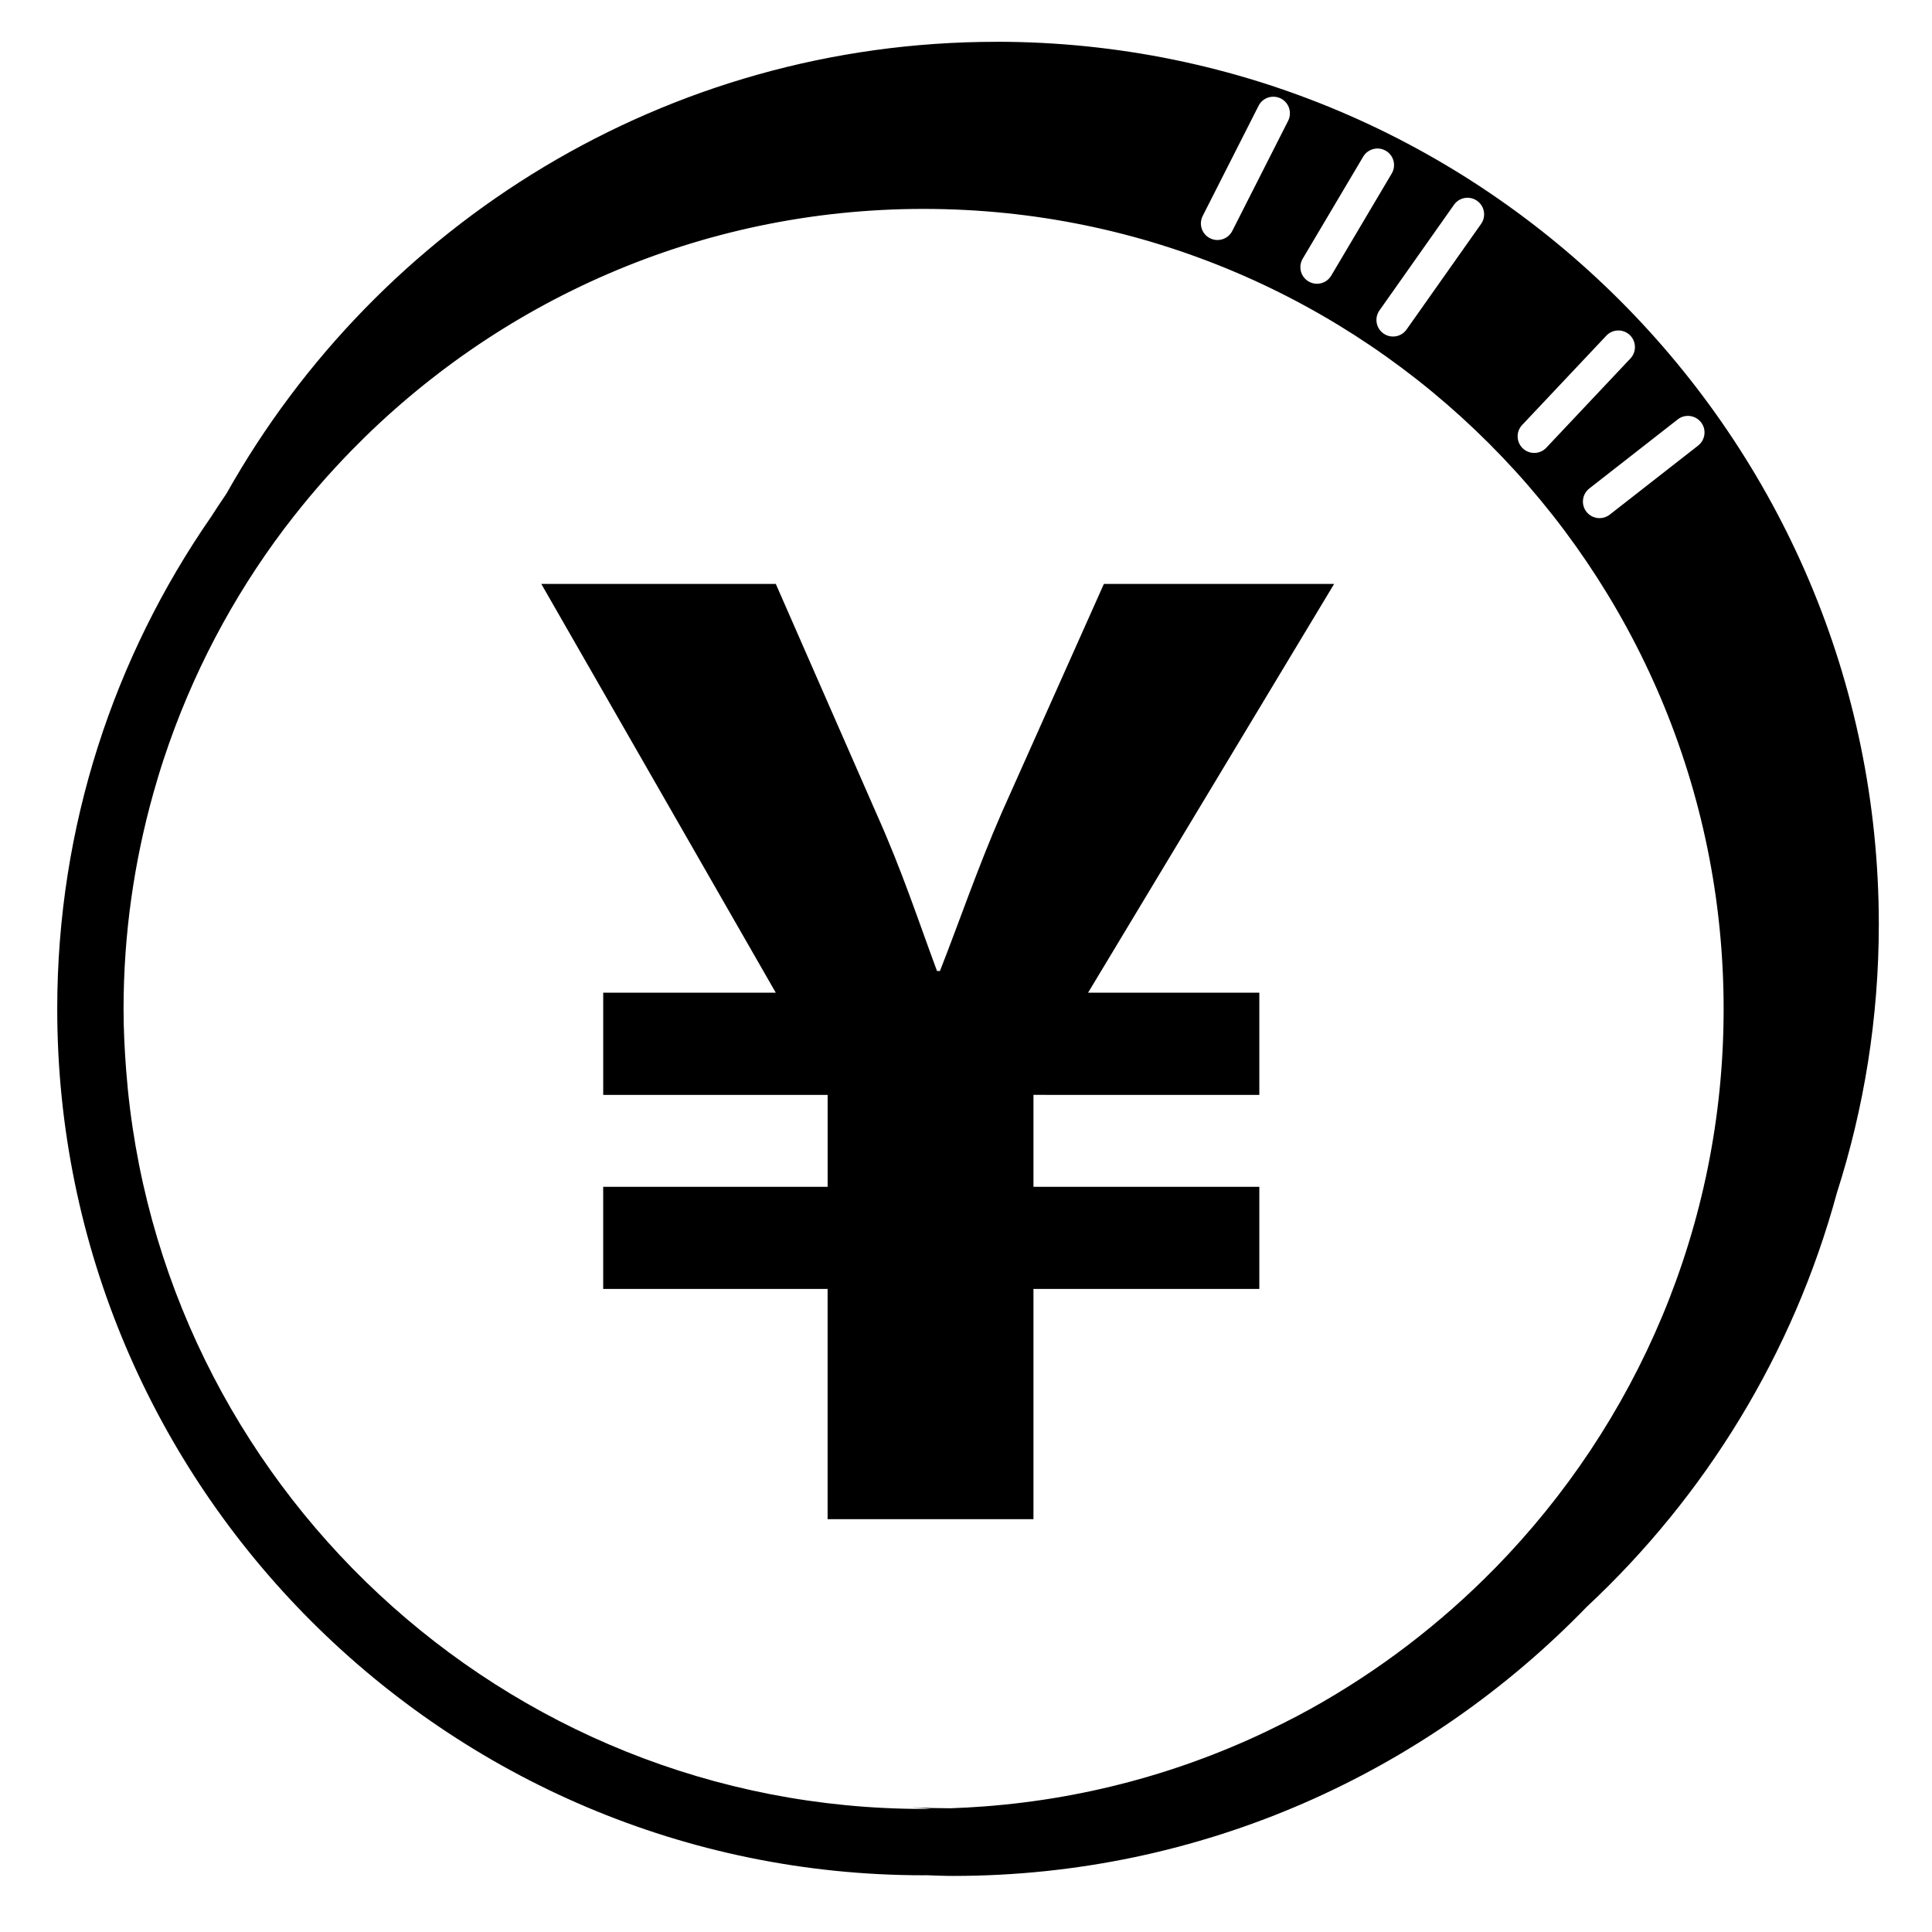
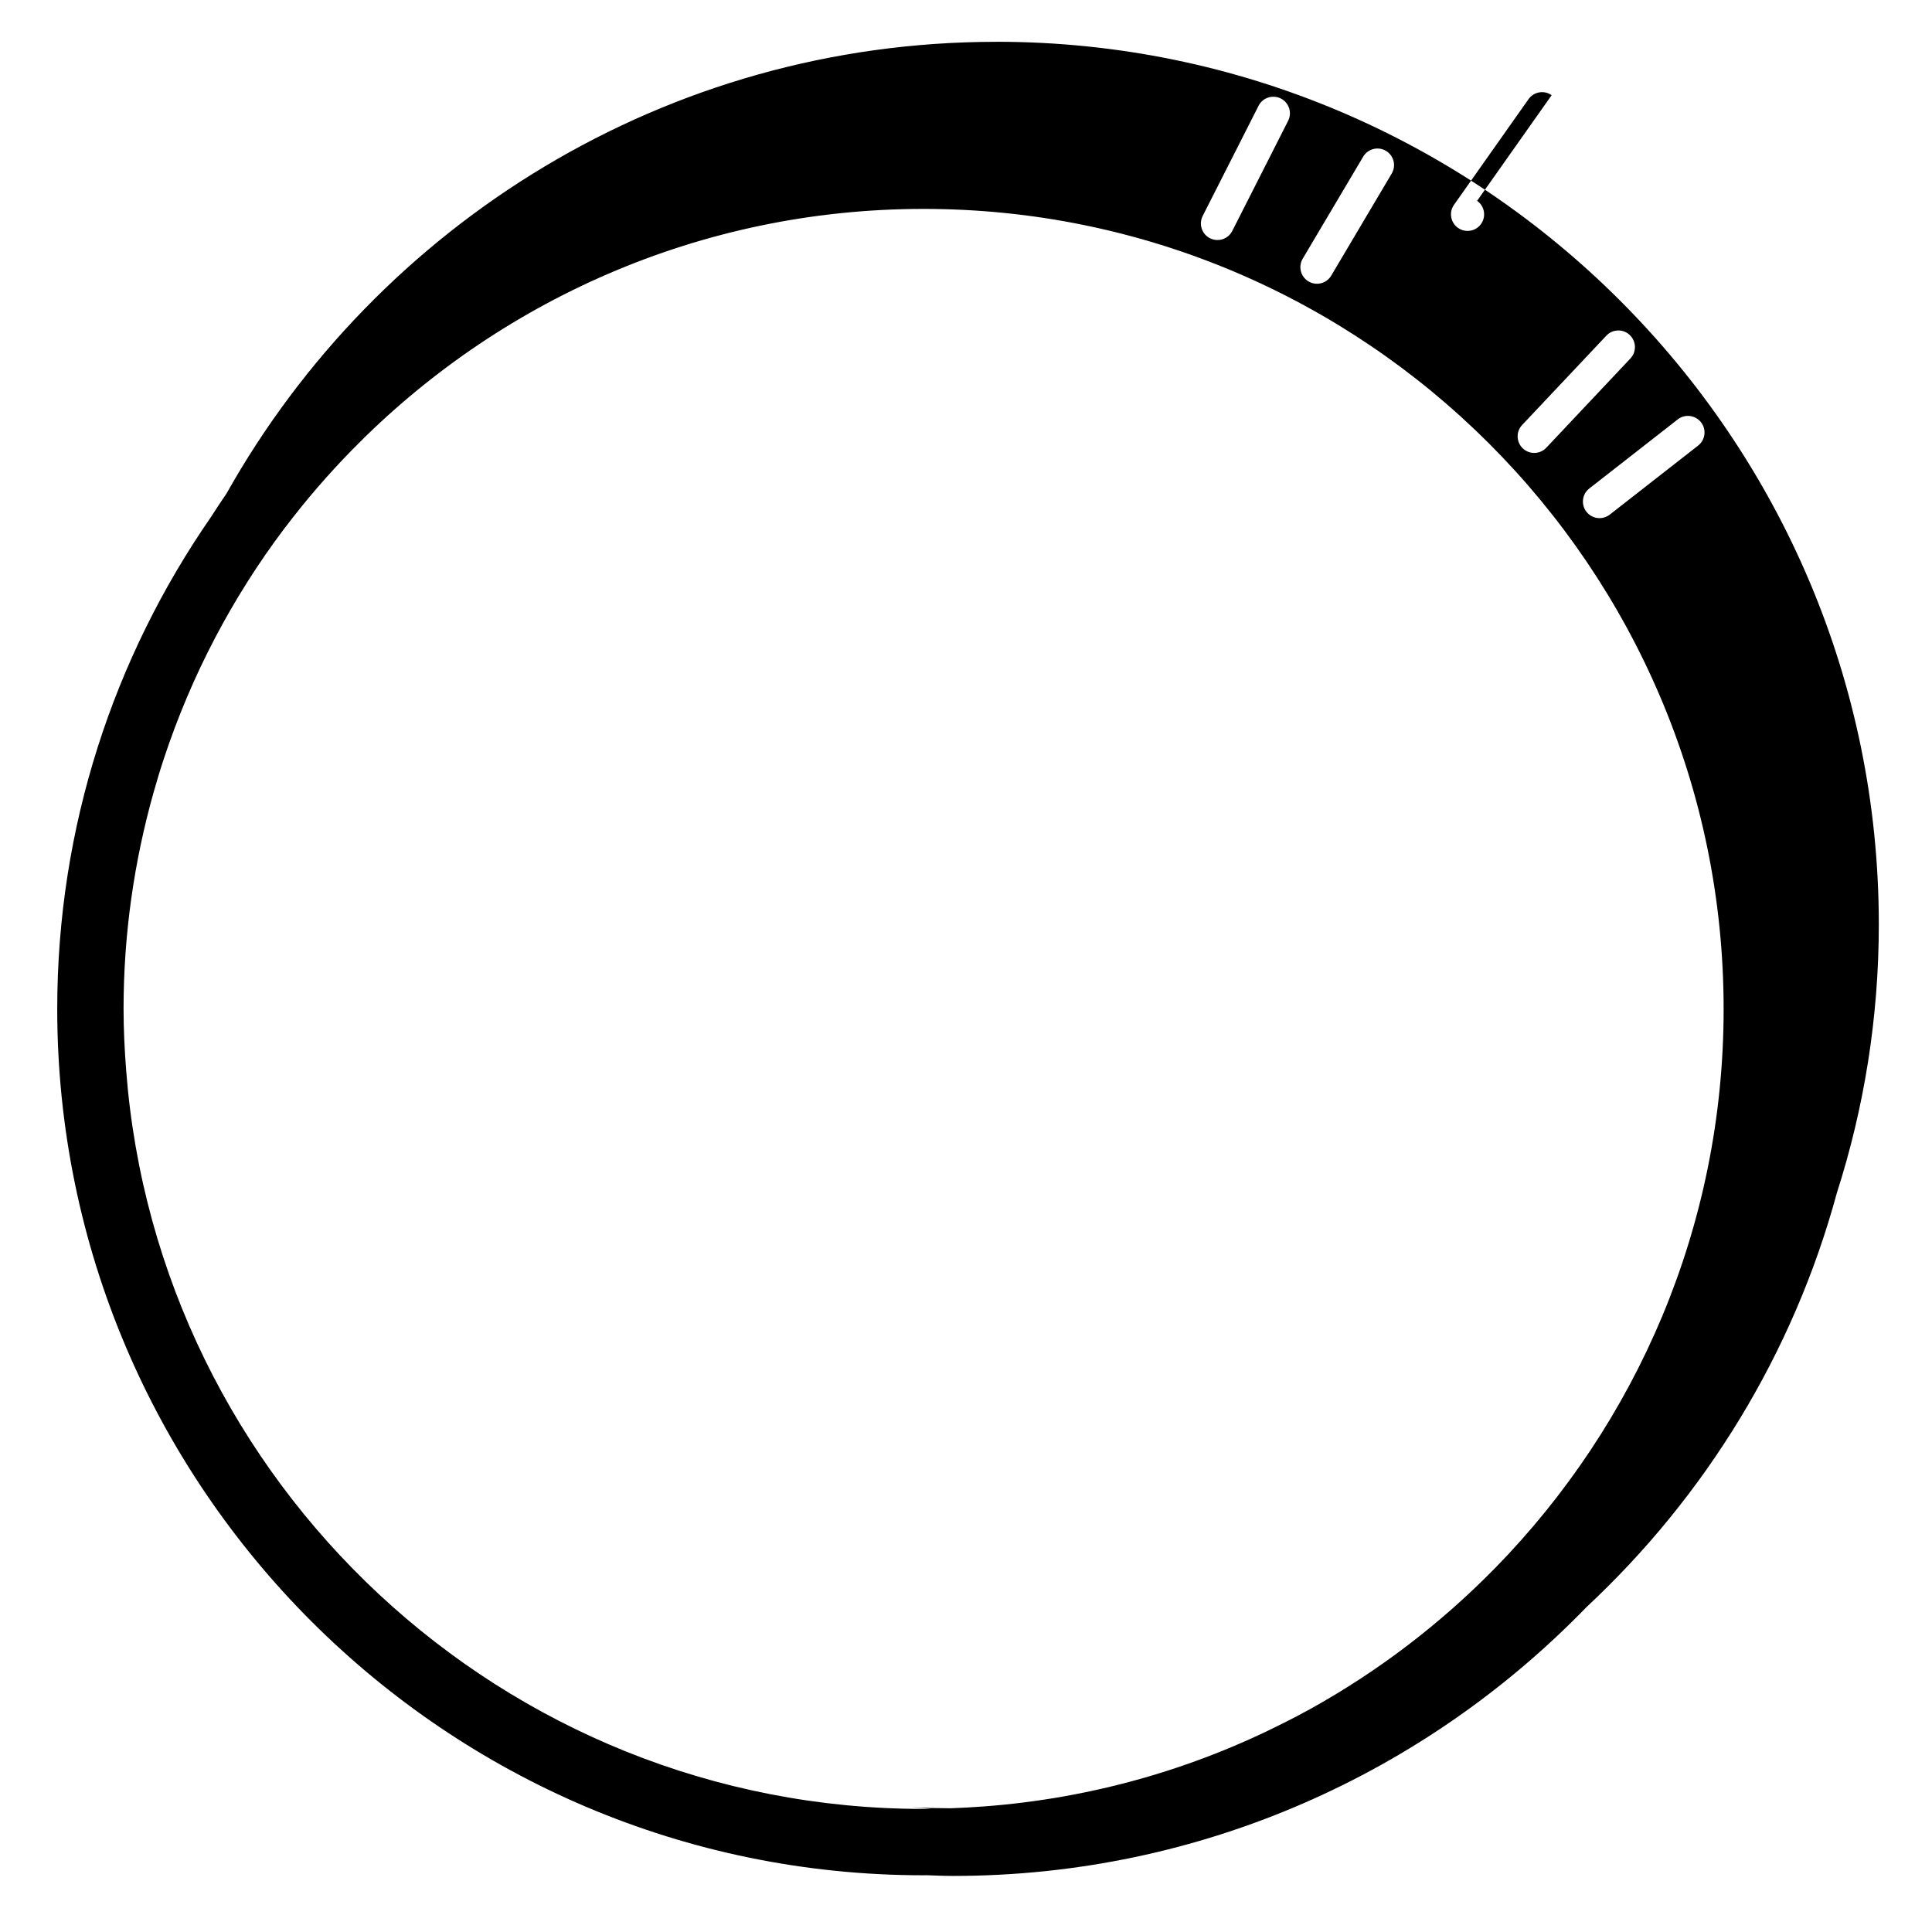
<svg xmlns="http://www.w3.org/2000/svg" fill="#000000" width="800px" height="800px" version="1.1" viewBox="144 144 512 512">
  <g>
-     <path d="m408.03 155.08c-87.512 0-163.91 48.348-204 119.71-1.406 2.043-2.762 4.117-4.109 6.207-25.668 37.062-40.754 81.977-40.754 130.38 0 126.59 103 229.59 229.6 229.59 0.238 0 0.469-0.016 0.703-0.016 2.379 0.082 4.738 0.188 7.137 0.188 65.828 0 125.34-27.383 167.88-71.293 31.402-29.305 54.738-67.105 66.305-109.72 7.199-22.457 11.113-46.367 11.113-71.188-0.012-128.95-104.91-233.87-233.87-233.87zm186.76 100.83c1.496 1.914 1.145 4.672-0.766 6.172l-23.43 18.305c-0.809 0.625-1.754 0.926-2.695 0.926-1.312 0-2.609-0.582-3.473-1.688-1.496-1.914-1.156-4.672 0.758-6.172l23.43-18.305c1.914-1.504 4.664-1.152 6.176 0.762zm-47.402 0.711 22.301-23.656c1.656-1.777 4.457-1.855 6.207-0.188 1.762 1.668 1.848 4.445 0.184 6.219l-22.297 23.656c-0.863 0.918-2.031 1.379-3.199 1.379-1.078 0-2.164-0.395-3.012-1.191-1.766-1.676-1.855-4.453-0.184-6.219zm-11.941-59.402c1.988 1.402 2.453 4.141 1.059 6.117l-19.754 27.988c-0.852 1.219-2.215 1.859-3.598 1.859-0.871 0-1.754-0.254-2.523-0.805-1.98-1.402-2.457-4.141-1.051-6.125l19.742-27.988c1.402-1.98 4.137-2.457 6.125-1.047zm-46.219 15.344 16.035-27.055c1.234-2.074 3.938-2.777 6.023-1.535 2.086 1.234 2.773 3.93 1.535 6.012l-16.035 27.062c-0.812 1.379-2.281 2.152-3.785 2.152-0.758 0-1.535-0.199-2.231-0.621-2.09-1.234-2.777-3.93-1.543-6.016zm-26.5-11.336 14.805-29.191c1.09-2.176 3.731-3.012 5.902-1.934 2.164 1.098 3.027 3.742 1.934 5.914l-14.805 29.191c-0.773 1.527-2.32 2.402-3.918 2.402-0.668 0-1.352-0.156-1.98-0.469-2.176-1.098-3.039-3.738-1.938-5.914zm77.496 358.31c-14.406 14.715-30.898 27.34-49.031 37.387-2.285 1.27-4.613 2.477-6.949 3.652-24.211 12.273-51.066 20.016-79.473 22.145-2.941 0.223-5.891 0.383-8.871 0.488-3.434-0.012-6.856-0.09-10.246-0.262 1.707 0.137 3.414 0.281 5.125 0.395-0.676 0-1.336 0.043-2.016 0.043-111.43 0-202.98-86.422-211.33-195.74-0.41-5.371-0.688-10.785-0.688-16.266 0-19.836 2.797-39.02 7.918-57.25 0.863-3.066 1.781-6.113 2.777-9.117 7.32-22.141 18.152-42.691 31.906-60.945 0.184-0.238 0.367-0.461 0.547-0.699 5.344-7.031 11.121-13.707 17.277-20.008 38.531-39.445 92.238-64 151.59-64 116.91 0 212.02 95.109 212.02 212.02 0.008 57.625-23.125 109.91-60.551 148.16z" />
-     <path d="m436.54 298.75-27.066 60.594c-6.484 14.871-11.426 29.426-16.383 41.98h-0.773c-4.965-13.355-9.164-26.324-15.977-41.543l-26.746-61.031h-62.145l62.141 108.33h-45.734v27.078h59.473v24.367l-59.48-0.004v27.062h59.473v61.012h54.555v-61.012h59.855v-27.062h-59.855v-24.367l59.855 0.004v-27.078h-45.383l65.207-108.33z" />
+     <path d="m408.03 155.08c-87.512 0-163.91 48.348-204 119.71-1.406 2.043-2.762 4.117-4.109 6.207-25.668 37.062-40.754 81.977-40.754 130.38 0 126.59 103 229.59 229.6 229.59 0.238 0 0.469-0.016 0.703-0.016 2.379 0.082 4.738 0.188 7.137 0.188 65.828 0 125.34-27.383 167.88-71.293 31.402-29.305 54.738-67.105 66.305-109.72 7.199-22.457 11.113-46.367 11.113-71.188-0.012-128.95-104.91-233.87-233.87-233.87zm186.76 100.83c1.496 1.914 1.145 4.672-0.766 6.172l-23.43 18.305c-0.809 0.625-1.754 0.926-2.695 0.926-1.312 0-2.609-0.582-3.473-1.688-1.496-1.914-1.156-4.672 0.758-6.172l23.43-18.305c1.914-1.504 4.664-1.152 6.176 0.762zm-47.402 0.711 22.301-23.656c1.656-1.777 4.457-1.855 6.207-0.188 1.762 1.668 1.848 4.445 0.184 6.219l-22.297 23.656c-0.863 0.918-2.031 1.379-3.199 1.379-1.078 0-2.164-0.395-3.012-1.191-1.766-1.676-1.855-4.453-0.184-6.219zm-11.941-59.402c1.988 1.402 2.453 4.141 1.059 6.117c-0.852 1.219-2.215 1.859-3.598 1.859-0.871 0-1.754-0.254-2.523-0.805-1.98-1.402-2.457-4.141-1.051-6.125l19.742-27.988c1.402-1.98 4.137-2.457 6.125-1.047zm-46.219 15.344 16.035-27.055c1.234-2.074 3.938-2.777 6.023-1.535 2.086 1.234 2.773 3.93 1.535 6.012l-16.035 27.062c-0.812 1.379-2.281 2.152-3.785 2.152-0.758 0-1.535-0.199-2.231-0.621-2.09-1.234-2.777-3.93-1.543-6.016zm-26.5-11.336 14.805-29.191c1.09-2.176 3.731-3.012 5.902-1.934 2.164 1.098 3.027 3.742 1.934 5.914l-14.805 29.191c-0.773 1.527-2.32 2.402-3.918 2.402-0.668 0-1.352-0.156-1.98-0.469-2.176-1.098-3.039-3.738-1.938-5.914zm77.496 358.31c-14.406 14.715-30.898 27.34-49.031 37.387-2.285 1.27-4.613 2.477-6.949 3.652-24.211 12.273-51.066 20.016-79.473 22.145-2.941 0.223-5.891 0.383-8.871 0.488-3.434-0.012-6.856-0.09-10.246-0.262 1.707 0.137 3.414 0.281 5.125 0.395-0.676 0-1.336 0.043-2.016 0.043-111.43 0-202.98-86.422-211.33-195.74-0.41-5.371-0.688-10.785-0.688-16.266 0-19.836 2.797-39.02 7.918-57.25 0.863-3.066 1.781-6.113 2.777-9.117 7.32-22.141 18.152-42.691 31.906-60.945 0.184-0.238 0.367-0.461 0.547-0.699 5.344-7.031 11.121-13.707 17.277-20.008 38.531-39.445 92.238-64 151.59-64 116.91 0 212.02 95.109 212.02 212.02 0.008 57.625-23.125 109.91-60.551 148.16z" />
  </g>
</svg>